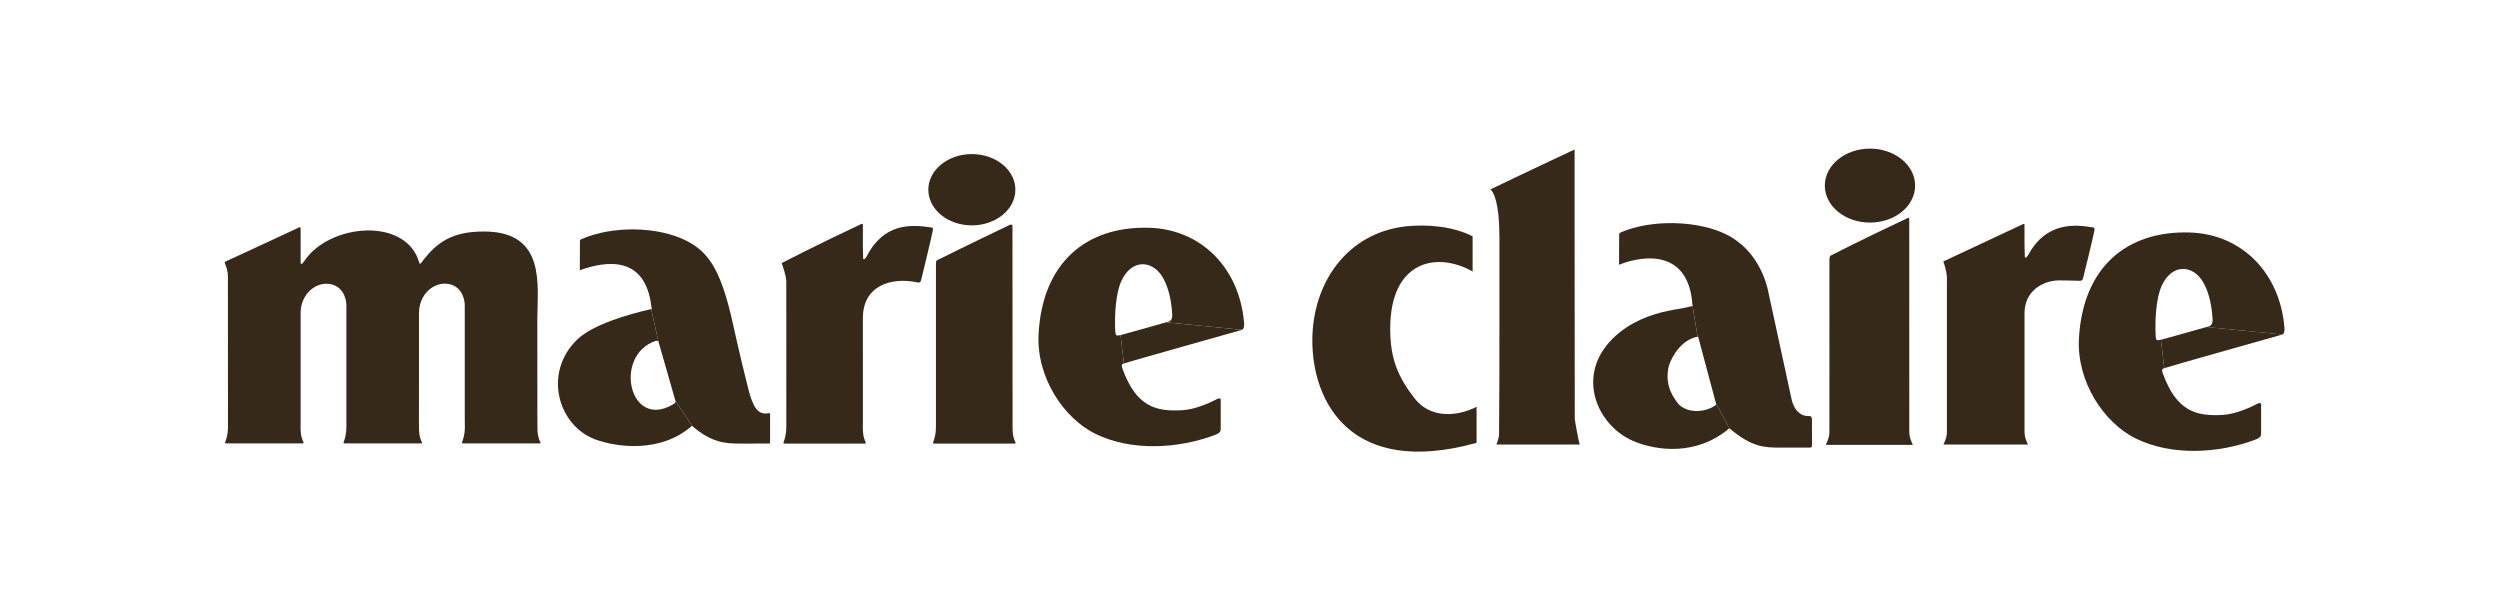
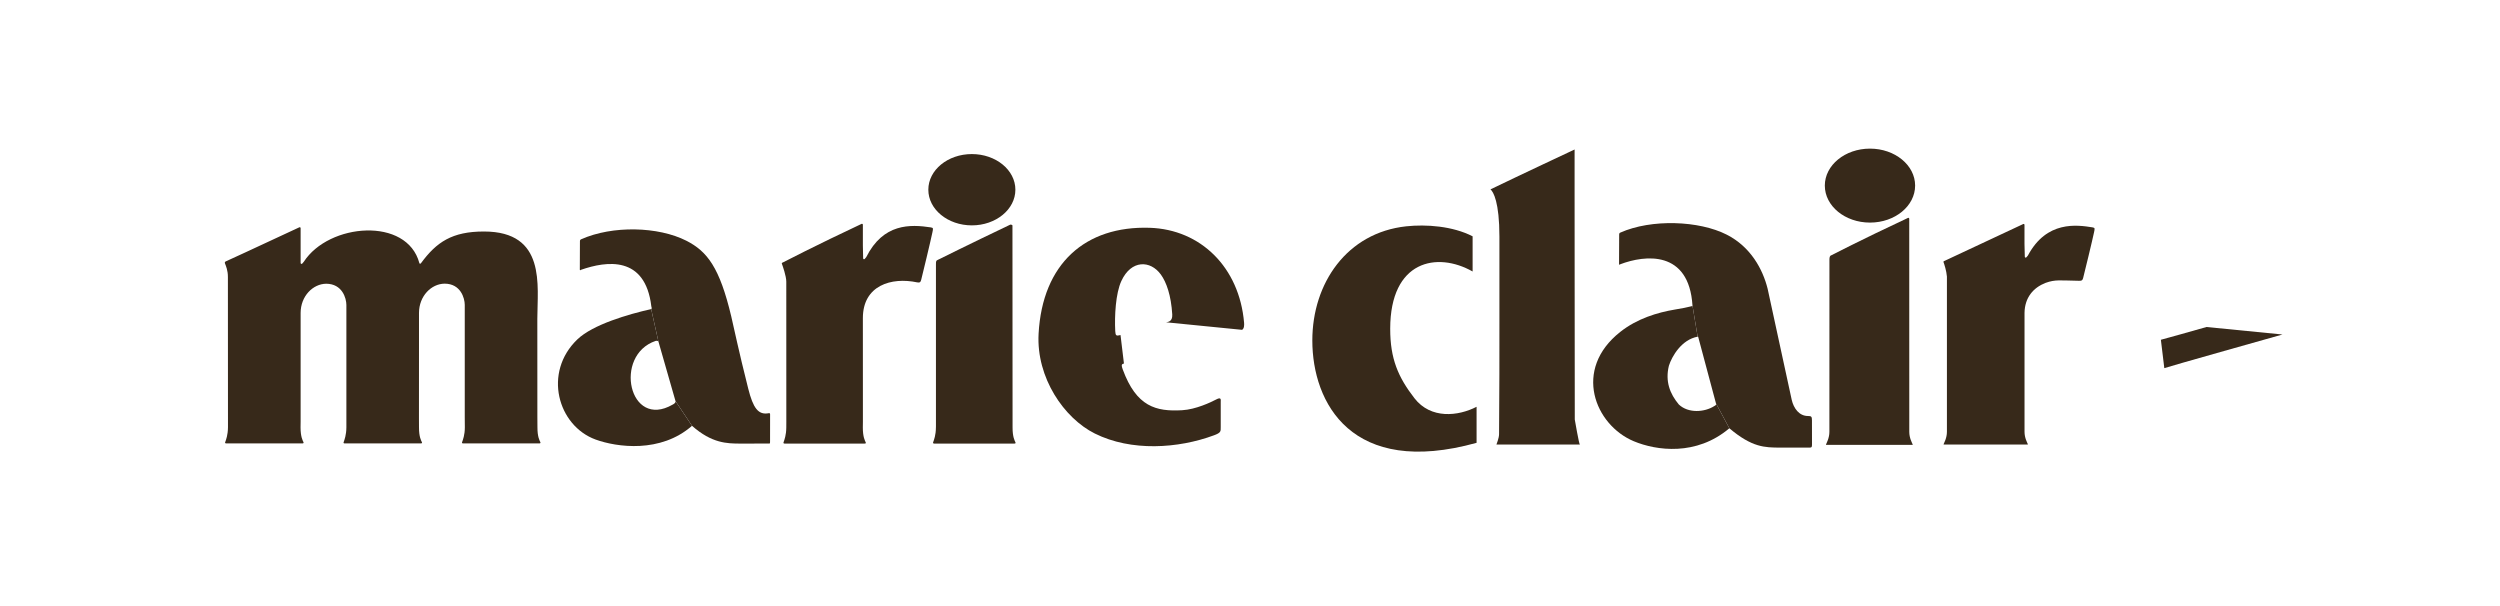
<svg xmlns="http://www.w3.org/2000/svg" fill="none" viewBox="0 0 264 64" height="64" width="264">
  <g clip-path="url(#clip0_8_458)">
    <path fill="#37291A" d="M71.334 42.358L69.523 36.042L68.764 32.64C68.876 32.611 68.784 32.383 68.78 32.349C68.137 26.956 64.031 27.562 61.366 28.488C61.366 28.488 61.225 28.623 61.229 28.446C61.237 28.227 61.241 26.042 61.241 25.452C61.241 25.313 61.362 25.271 61.362 25.271C64.691 23.789 69.511 23.916 72.475 25.419C74.7 26.551 75.996 28.265 77.22 33.41C77.557 34.834 77.943 36.792 79.014 41.044C79.529 43.087 80.072 43.849 81.181 43.634C81.318 43.609 81.322 43.68 81.322 43.802C81.318 44.771 81.318 46.392 81.318 46.506C81.318 46.843 81.318 46.843 81.206 46.838C81.065 46.834 78.142 46.843 78.142 46.843C76.809 46.834 75.186 46.834 73.077 44.965L71.334 42.358Z" />
    <path fill="#37291A" d="M71.334 42.359C71.384 42.511 71.168 42.662 71.027 42.729C66.423 45.386 64.75 37.517 69.233 36.001C69.416 35.95 69.524 36.043 69.524 36.043L68.764 32.641C66.369 33.175 62.603 34.274 60.972 35.837C57.323 39.331 58.896 44.961 62.902 46.418C65.14 47.231 69.765 47.875 73.077 44.965L71.334 42.359Z" />
    <path fill="#37291A" d="M102.628 23.799C105.165 23.799 107.224 22.114 107.224 20.034C107.224 17.954 105.165 16.27 102.628 16.27C100.087 16.27 98.032 17.954 98.032 20.034C98.032 22.114 100.087 23.799 102.628 23.799Z" />
    <path fill="#37291A" d="M123.138 34.034C123.279 33.996 123.836 34.009 123.79 33.213C123.67 31.183 123.172 29.798 122.586 28.99C121.482 27.47 119.46 27.415 118.418 29.668C117.808 30.981 117.687 33.373 117.77 34.969C117.8 35.466 117.878 35.491 118.327 35.381L118.688 38.384C118.53 38.468 118.335 38.396 118.563 39.015C120.004 42.944 122.071 43.479 124.836 43.319C126.269 43.239 127.871 42.481 128.435 42.182C128.996 41.879 128.909 42.241 128.909 42.455V45.112C128.909 45.542 128.946 45.693 128.199 45.967C124.421 47.369 119.46 47.702 115.608 45.778C112.369 44.161 109.422 39.895 109.675 35.242C110.078 27.836 114.615 23.832 121.42 24.055C126.779 24.232 130.877 28.219 131.375 34.08C131.396 34.325 131.391 34.699 131.163 34.83L123.138 34.034Z" />
-     <path fill="#37291A" d="M123.139 34.035C122.192 34.325 118.327 35.382 118.327 35.382L118.689 38.384C118.842 38.296 131.164 34.831 131.164 34.831L123.139 34.035Z" />
    <path fill="#37291A" d="M56.754 45.125C56.75 46.14 56.983 46.527 57.061 46.696C57.128 46.847 56.929 46.826 56.929 46.826H55.376H48.904C48.904 46.826 48.746 46.835 48.796 46.696C48.891 46.422 49.087 45.929 49.087 45.125L49.078 44.072V34.068V32.186C49.074 31.478 48.642 29.958 46.953 29.954C45.553 29.967 44.25 31.255 44.246 33.04V36.775L44.242 44.228C44.242 44.228 44.246 45.087 44.246 45.125C44.242 46.14 44.474 46.527 44.553 46.696C44.62 46.847 44.42 46.826 44.42 46.826H42.872H36.395C36.395 46.826 36.238 46.835 36.288 46.696C36.383 46.422 36.574 45.929 36.578 45.125V44.565V34.081V32.198C36.574 31.487 36.142 29.971 34.448 29.962C33.053 29.975 31.746 31.264 31.746 33.049V34.013V44.523L31.738 45.125C31.738 46.14 31.97 46.527 32.045 46.696C32.111 46.847 31.916 46.826 31.916 46.826H30.363H23.891C23.891 46.826 23.729 46.835 23.779 46.696C23.879 46.422 24.066 45.929 24.074 45.125V44.418C24.074 41.803 24.07 30.32 24.066 29.264C24.074 28.573 23.858 28.08 23.754 27.811C23.692 27.672 23.829 27.609 23.829 27.609C23.829 27.609 26.781 26.265 31.617 24C31.667 23.979 31.75 24.009 31.746 24.097V26.072V27.769C31.746 27.861 31.846 27.912 31.92 27.832C31.962 27.79 32.011 27.722 32.078 27.647C34.731 23.545 42.988 22.88 44.287 27.79C44.312 27.874 44.404 27.866 44.458 27.79C46.093 25.567 47.733 24.447 51.104 24.447C57.697 24.447 56.746 30.148 56.742 33.659L56.746 44.072L56.754 45.125Z" />
    <path fill="#37291A" d="M91.115 45.142C91.111 46.152 91.343 46.544 91.418 46.712C91.489 46.864 91.289 46.843 91.289 46.843H89.326H82.854C82.854 46.843 82.692 46.847 82.742 46.712C82.837 46.434 83.028 45.946 83.032 45.142L83.036 44.535C83.036 41.929 83.032 30.8 83.032 29.743C83.032 29.154 82.642 28.055 82.567 27.857C82.517 27.752 82.679 27.71 82.679 27.71C82.679 27.71 86.175 25.899 90.99 23.638C91.04 23.617 91.119 23.646 91.119 23.735V25.933C91.119 26.227 91.148 27.15 91.148 27.272C91.148 27.369 91.248 27.419 91.318 27.339C91.36 27.293 91.414 27.23 91.476 27.15C93.274 23.57 96.13 23.684 98.301 24.013C98.579 24.055 98.542 24.147 98.467 24.518C98.326 25.225 97.367 29.23 97.284 29.524C97.218 29.773 97.151 29.882 96.856 29.819C94.129 29.238 91.119 30.139 91.119 33.588V34.084C91.119 36.598 91.119 42.746 91.123 44.54L91.115 45.142Z" />
    <path fill="#37291A" d="M106.927 45.141C106.923 46.152 107.156 46.544 107.23 46.712C107.301 46.864 107.102 46.843 107.102 46.843H105.126H98.653C98.653 46.843 98.492 46.851 98.537 46.712C98.637 46.434 98.828 45.946 98.832 45.141L98.836 45.023V27.953C98.836 27.532 98.836 27.528 99.131 27.393C99.284 27.322 99.231 27.347 99.231 27.347C99.231 27.347 102.02 25.949 106.674 23.726C106.724 23.701 106.919 23.734 106.915 23.823C106.915 24.497 106.923 43.251 106.927 45.061V45.141V45.141Z" />
    <path fill="#37291A" d="M155.927 42.956C153.988 43.958 151.095 44.282 149.368 42.055C147.649 39.836 146.802 37.895 146.806 34.716C146.81 27.49 151.755 26.543 155.508 28.669V24.955C153.39 23.865 150.597 23.675 148.496 23.899C142.24 24.576 138.586 29.895 138.582 35.945C138.578 42.539 142.73 50.43 155.927 46.762V42.956V42.956Z" />
    <path fill="#37291A" d="M166.297 44.305C166.297 44.305 166.267 15.639 166.28 15.786C166.28 15.786 160.447 18.519 157.396 19.997C157.699 20.25 158.338 21.353 158.338 24.986V34.187C158.342 36.818 158.338 41.863 158.301 45.855C158.297 46.292 158.023 46.903 158.023 46.945H166.836C166.749 46.945 166.297 44.305 166.297 44.305Z" />
    <path fill="#37291A" d="M181.205 42.595C181.254 42.755 181.171 42.805 181.026 42.881C180.021 43.529 178.299 43.673 177.286 42.717C176.331 41.572 175.833 40.262 176.235 38.624C176.555 37.618 177.572 35.862 179.27 35.554L178.726 32.262C178.73 32.321 178.726 32.316 178.556 32.354C178.041 32.485 177.767 32.535 176.875 32.687C174.994 33.003 172.868 33.651 171.1 35.049C166.056 39.024 168.422 44.873 172.52 46.591C174.911 47.593 179.133 48.178 182.62 45.226L181.205 42.595Z" />
    <path fill="#37291A" d="M181.205 42.594L179.332 35.584C179.332 35.584 179.332 35.533 179.27 35.554L178.726 32.261C178.353 26.379 173.695 26.922 171.108 27.903C171.108 27.903 170.963 28.042 170.971 27.857C170.975 27.63 170.984 25.36 170.984 24.75C170.98 24.602 171.104 24.564 171.104 24.564C174.396 23.099 179.428 23.297 182.334 24.775C184.883 26.067 186.149 28.442 186.66 30.485C186.66 30.485 188.947 41.07 189.204 42.215C189.412 43.133 190.002 43.933 190.923 43.929C191.289 43.929 191.338 44.001 191.343 44.384C191.347 45.31 191.351 46.738 191.347 46.935C191.343 47.176 191.326 47.264 191.147 47.264C191.002 47.264 187.984 47.268 187.984 47.268C186.361 47.26 185.024 47.256 182.62 45.226L181.205 42.594Z" />
    <path fill="#37291A" d="M197.471 23.506C200.103 23.506 202.237 21.758 202.237 19.598C202.237 17.442 200.103 15.695 197.471 15.695C194.835 15.695 192.701 17.442 192.701 19.598C192.701 21.758 194.835 23.506 197.471 23.506Z" />
    <path fill="#37291A" d="M201.62 45.142V45.601C201.62 46.266 201.914 46.767 201.985 46.944C201.989 46.965 201.964 46.978 201.964 46.978H199.718H192.843C192.843 46.978 192.814 46.965 192.823 46.944C192.885 46.78 193.184 46.258 193.184 45.601V45.104C193.184 42.388 193.188 29.049 193.188 27.39C193.188 26.981 193.375 26.964 193.375 26.964C193.375 26.964 196.459 25.364 201.482 23.011C201.532 22.985 201.62 23.015 201.615 23.108C201.615 23.811 201.62 43.264 201.62 45.142Z" />
    <path fill="#37291A" d="M219.544 29.652C217.56 29.622 217.061 29.496 216.015 29.87C214.712 30.376 213.815 31.428 213.79 33.033V34.005V45.155V45.602C213.79 46.25 214.076 46.739 214.143 46.911C214.151 46.928 214.126 46.941 214.126 46.941H211.947H205.263C205.263 46.941 205.238 46.928 205.242 46.907C205.304 46.751 205.595 46.242 205.595 45.602V45.122V29.209C205.549 28.607 205.309 27.879 205.238 27.689C205.188 27.584 205.35 27.546 205.35 27.546C205.35 27.546 208.775 25.938 213.657 23.656C213.703 23.63 213.79 23.66 213.786 23.753V25.744C213.786 26.039 213.819 26.978 213.819 27.104C213.819 27.197 213.919 27.247 213.993 27.167C214.035 27.121 214.085 27.058 214.151 26.978C216.119 23.281 219.332 23.748 220.968 24.009C221.25 24.051 221.209 24.144 221.134 24.519C220.989 25.235 220.063 29.054 219.98 29.353C219.909 29.605 219.847 29.66 219.544 29.652Z" />
-     <path fill="#37291A" d="M233.004 34.532C233.141 34.49 233.697 34.503 233.651 33.707C233.531 31.678 233.033 30.297 232.448 29.488C231.343 27.964 229.321 27.909 228.28 30.166C227.673 31.475 227.553 33.871 227.636 35.463C227.661 35.96 227.744 35.985 228.188 35.88L228.549 38.878C228.396 38.966 228.196 38.895 228.425 39.514C229.865 43.442 231.937 43.973 234.698 43.817C236.13 43.737 237.732 42.975 238.297 42.676C238.861 42.373 238.774 42.739 238.774 42.954V45.611C238.774 46.036 238.808 46.188 238.064 46.465C234.282 47.863 229.321 48.196 225.473 46.272C222.235 44.659 219.287 40.389 219.536 35.741C219.939 28.33 224.481 24.326 231.281 24.553C236.645 24.73 240.738 28.713 241.236 34.575C241.257 34.819 241.257 35.194 241.029 35.324L233.004 34.532Z" />
    <path fill="#37291A" d="M233.005 34.531C232.059 34.818 228.189 35.879 228.189 35.879L228.551 38.877C228.704 38.792 241.03 35.323 241.03 35.323L233.005 34.531Z" />
  </g>
  <defs>
    <clipPath id="clip0_8_458">
      <rect transform="translate(23.738 15.695)" fill="white" height="32" width="217.507" />
    </clipPath>
  </defs>
</svg>